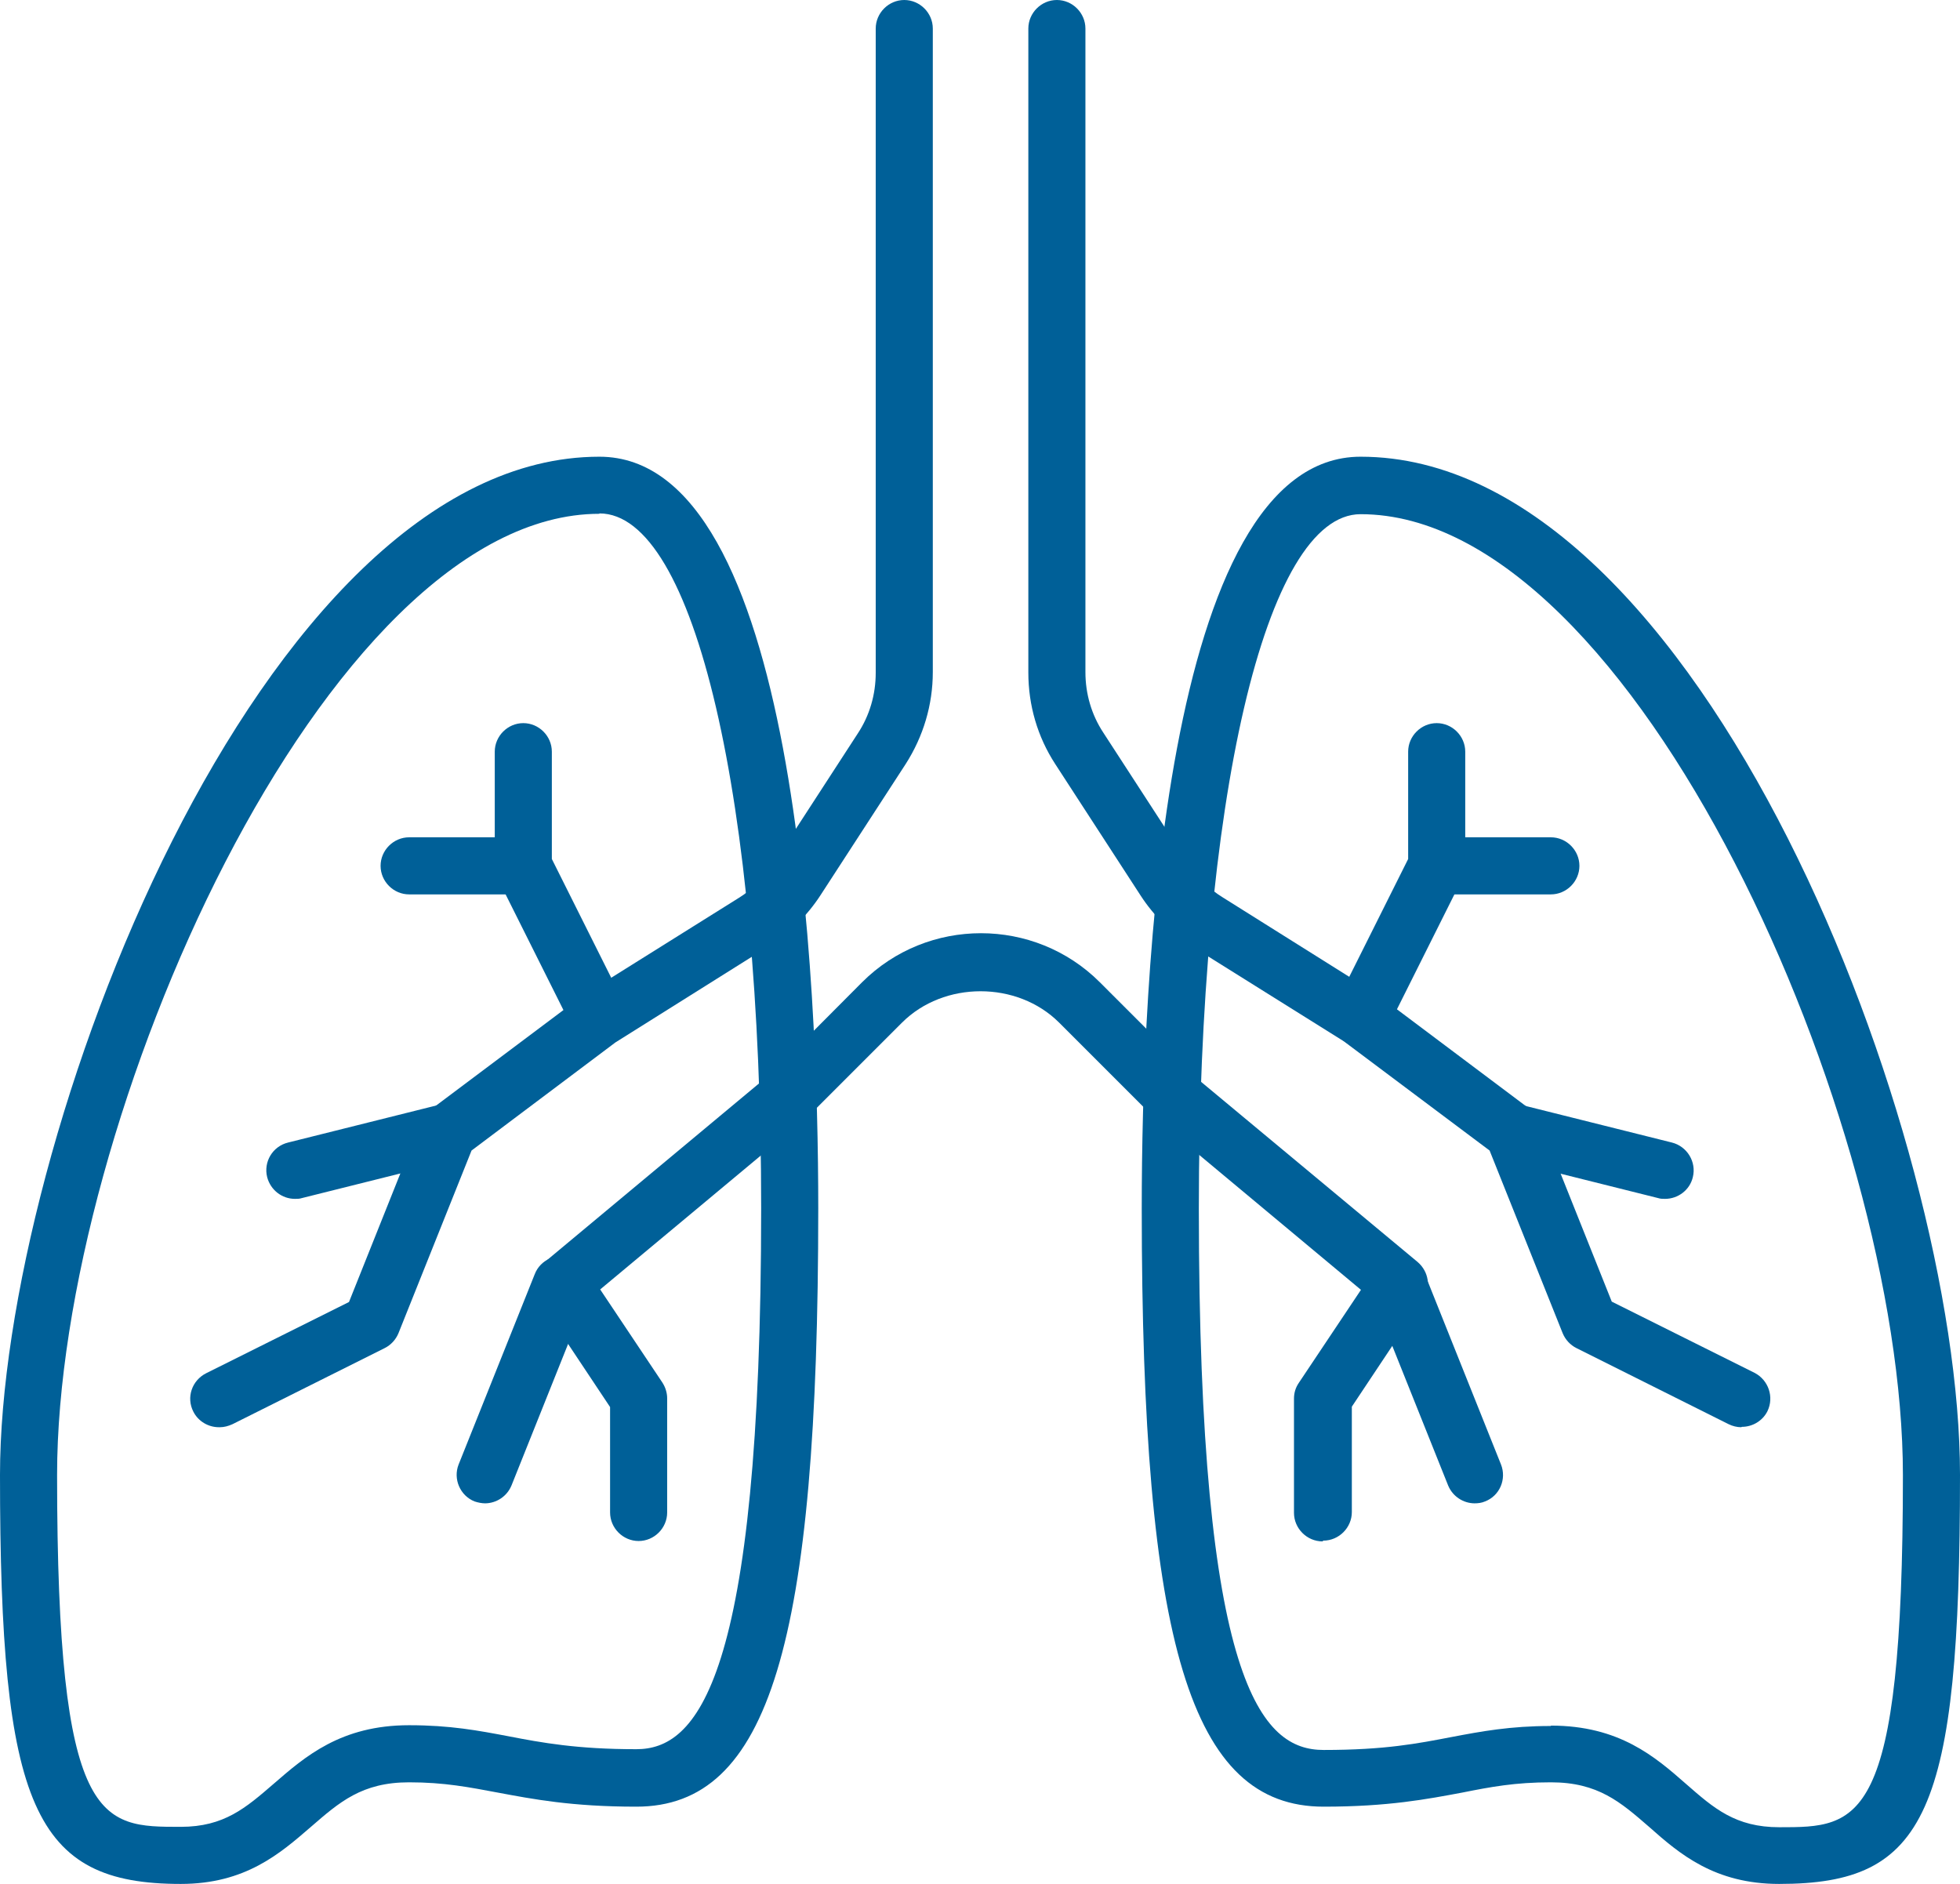
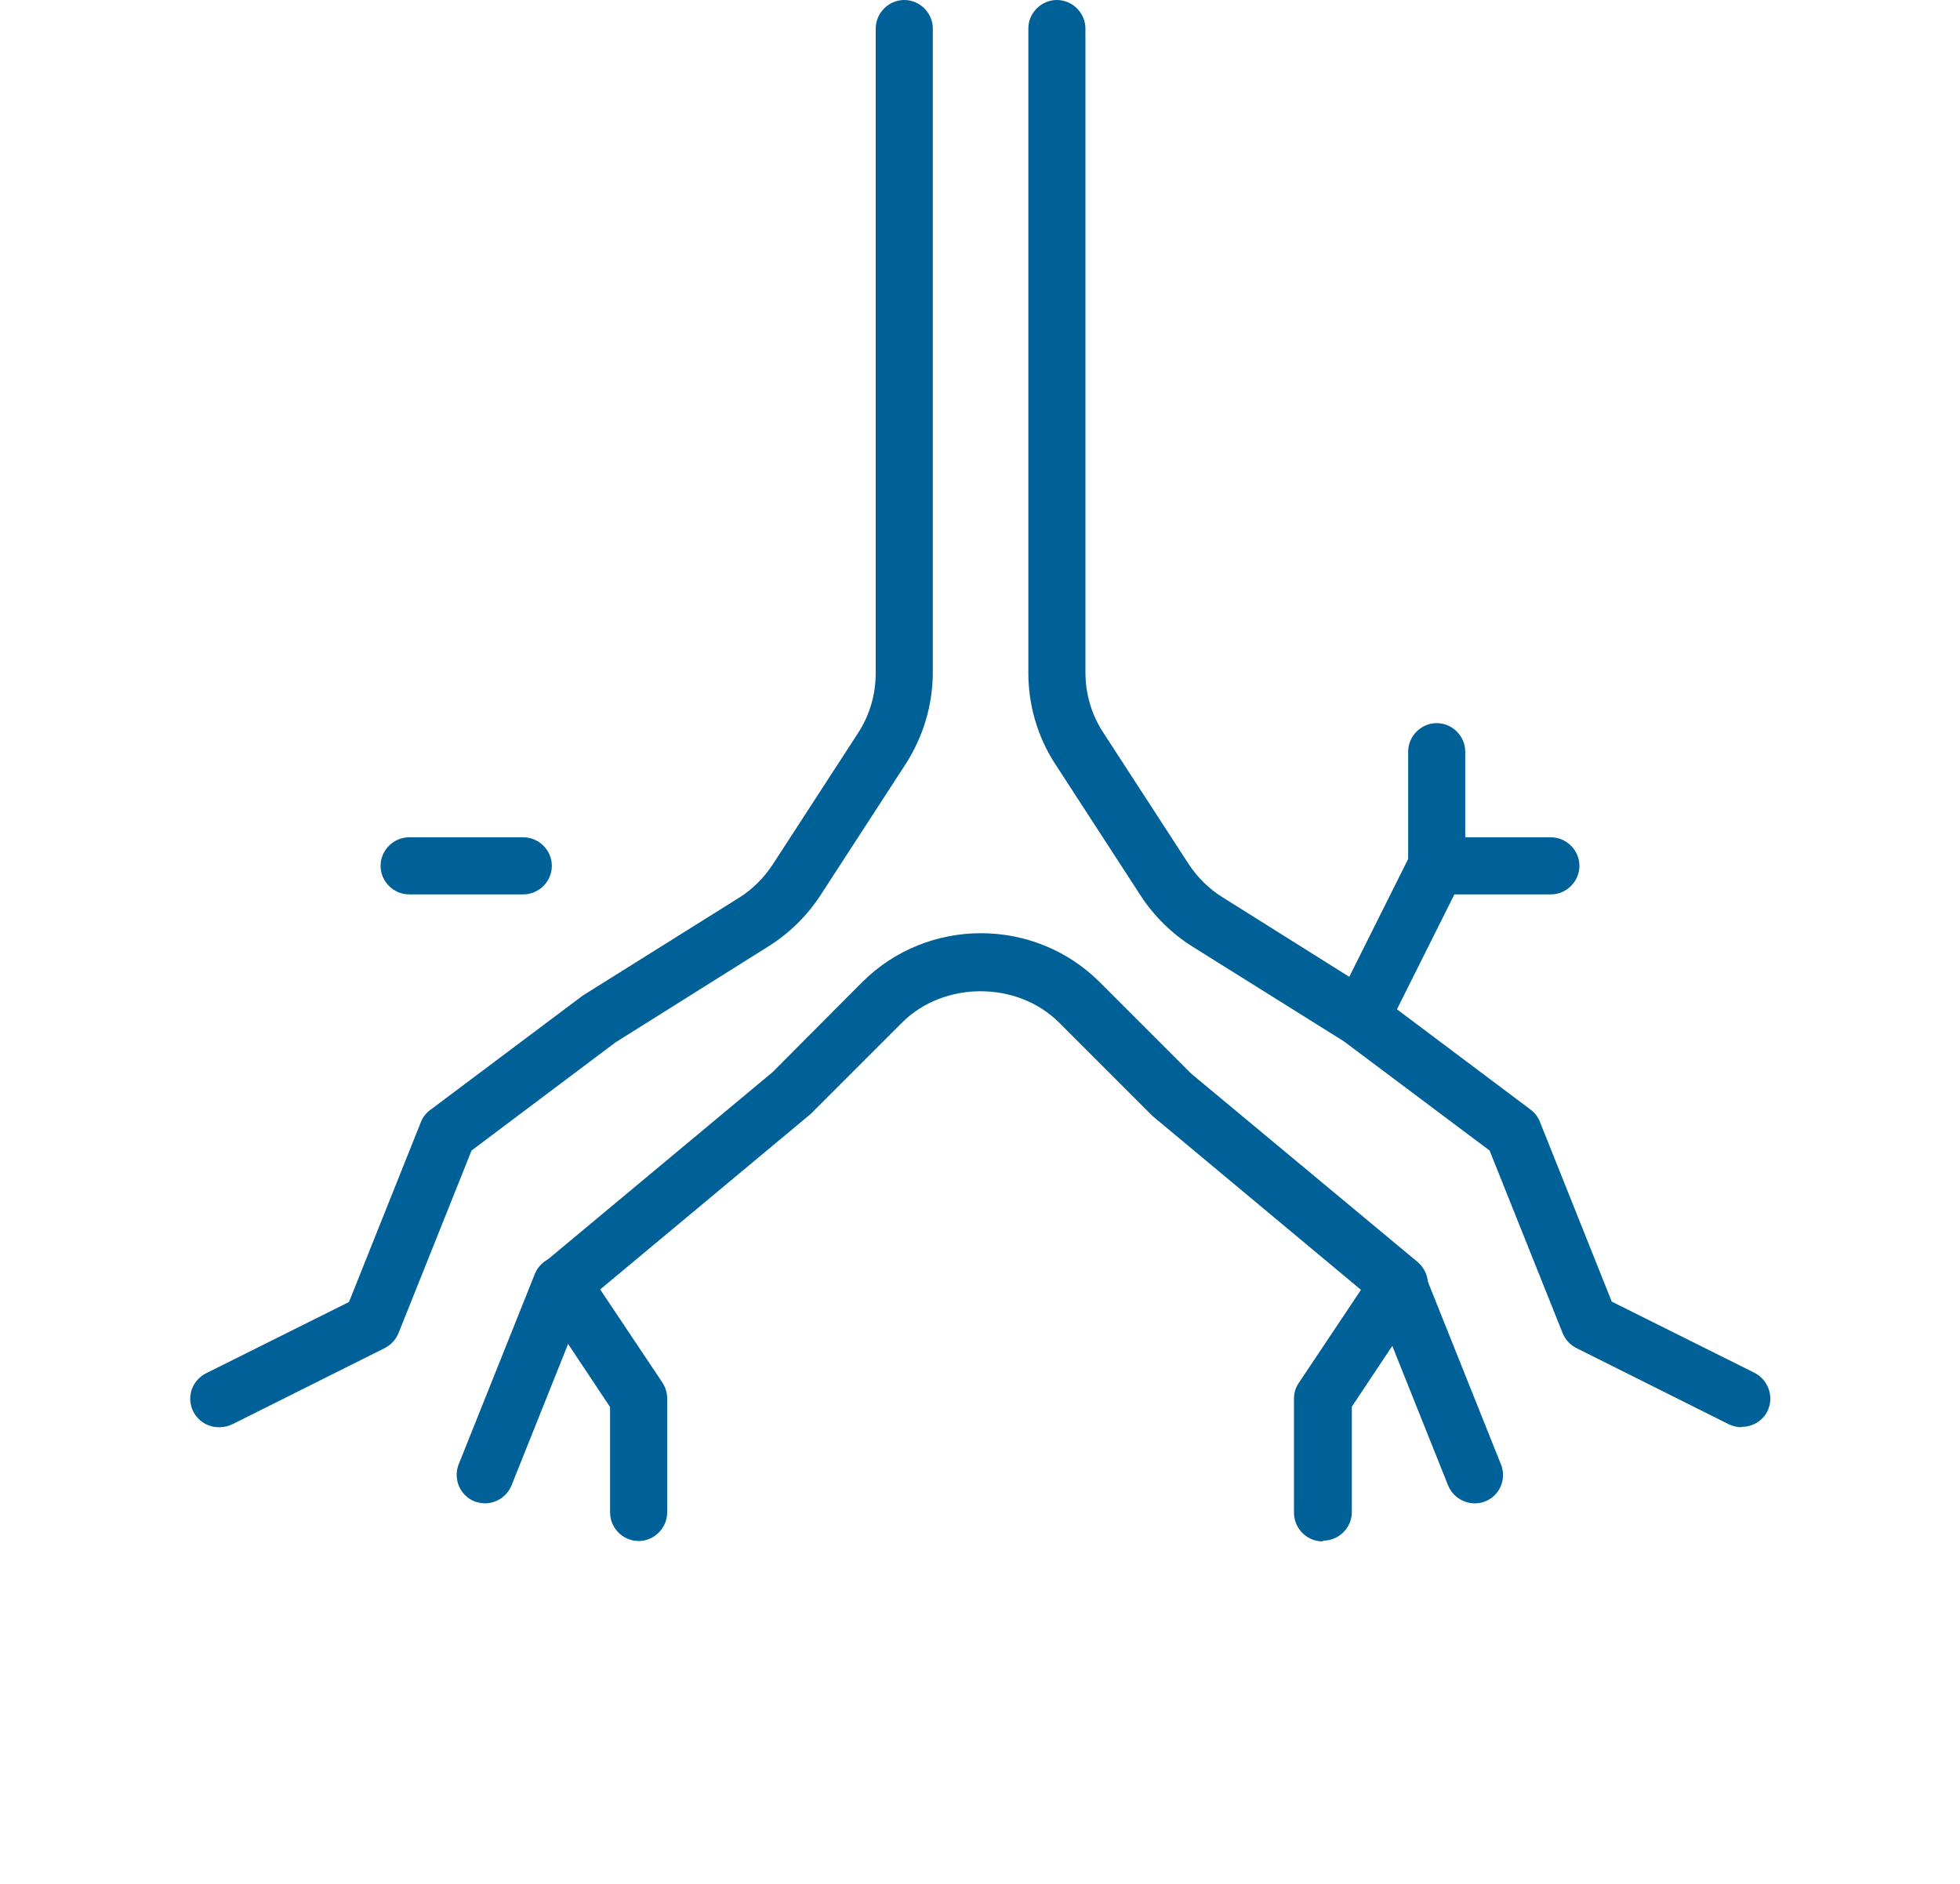
<svg xmlns="http://www.w3.org/2000/svg" id="Ebene_2" viewBox="0 0 51.5 49.5">
  <defs>
    <style>
      .cls-1 {
        fill: #006098;
      }
    </style>
  </defs>
  <g id="Icons">
    <g>
-       <path class="cls-1" d="M46.75,49.5c-1.7,0-2.62-.79-3.42-1.5-.75-.65-1.34-1.17-2.58-1.17-.94,0-1.58.12-2.33.27-.91.17-1.94.37-3.64.37-3.49,0-4.78-4.26-4.78-15.72,0-5.94.56-19.75,5.75-19.75,8.94,0,15.75,17.83,15.75,26.75s-.89,10.75-4.75,10.75ZM40.75,45.34c1.8,0,2.74.82,3.56,1.54.72.63,1.29,1.13,2.44,1.13,2.1,0,3.25,0,3.25-9.25s-7.04-25.25-14.25-25.25c-2.5,0-4.25,7.5-4.25,18.25,0,12.53,1.66,14.22,3.28,14.22s2.47-.17,3.36-.34c.79-.15,1.54-.29,2.61-.29Z" />
-       <path class="cls-1" d="M4.75,49.5c-3.86,0-4.75-2.01-4.75-10.75S6.81,12,15.75,12c5.19,0,5.75,13.81,5.75,19.75,0,11.46-1.3,15.72-4.78,15.72-1.7,0-2.73-.2-3.64-.37-.75-.14-1.4-.27-2.33-.27-1.24,0-1.83.52-2.58,1.17-.81.7-1.72,1.5-3.42,1.5ZM15.75,13.5c-7.21,0-14.25,15.98-14.25,25.25s1.15,9.25,3.25,9.25c1.14,0,1.71-.5,2.44-1.13.83-.72,1.77-1.54,3.56-1.54,1.08,0,1.82.14,2.61.29.88.17,1.8.34,3.36.34s3.28-1.69,3.28-14.22c0-10.75-1.75-18.25-4.25-18.25Z" />
      <path class="cls-1" d="M45.75,37.5c-.11,0-.23-.03-.33-.08l-4-2c-.16-.08-.29-.22-.36-.39l-1.92-4.8-3.83-2.87-3.98-2.49c-.54-.34-1.01-.8-1.36-1.34l-2.24-3.45c-.47-.72-.71-1.55-.71-2.41V.75c0-.41.34-.75.75-.75s.75.34.75.75v16.91c0,.57.16,1.12.47,1.59l2.24,3.45c.23.35.54.66.9.88l4.03,2.53,4.05,3.04c.11.08.2.19.25.32l1.89,4.73,3.75,1.87c.37.19.52.64.34,1.01-.13.26-.4.41-.67.41Z" />
      <path class="cls-1" d="M5.75,37.5c-.27,0-.54-.15-.67-.41-.19-.37-.04-.82.34-1.01l3.75-1.87,1.89-4.73c.05-.13.14-.24.25-.32l4-3,4.09-2.56c.36-.22.67-.53.9-.88l2.24-3.45c.31-.47.47-1.02.47-1.59V.75c0-.41.34-.75.75-.75s.75.34.75.75v16.91c0,.86-.25,1.69-.71,2.41l-2.24,3.45c-.35.54-.82,1-1.36,1.34l-4.03,2.53-3.78,2.84-1.92,4.8c-.07.17-.2.31-.36.39l-4,2c-.11.05-.22.08-.33.08Z" />
      <path class="cls-1" d="M34.75,40.5c-.41,0-.75-.34-.75-.75v-3c0-.15.04-.29.13-.42l1.63-2.44-5.48-4.57-2.45-2.45c-1.1-1.1-3.03-1.1-4.13,0l-2.4,2.4-5.53,4.61,1.63,2.44c.08.12.13.27.13.42v3c0,.41-.34.75-.75.75s-.75-.34-.75-.75v-2.77l-1.87-2.81c-.21-.32-.15-.75.14-.99l6-5,2.35-2.36c1.72-1.72,4.53-1.72,6.25,0l2.4,2.4,5.95,4.95c.29.25.36.67.14.99l-1.87,2.81v2.77c0,.41-.34.75-.75.75Z" />
      <path class="cls-1" d="M38.75,39.5c-.3,0-.58-.18-.7-.47l-2-5c-.15-.38.03-.82.42-.97.38-.15.82.03.97.42l2,5c.15.38-.03.82-.42.97-.09.04-.19.05-.28.05Z" />
      <path class="cls-1" d="M12.75,39.5c-.09,0-.19-.02-.28-.05-.38-.15-.57-.59-.42-.97l2-5c.15-.39.59-.57.97-.42.38.15.57.59.42.97l-2,5c-.12.29-.4.47-.7.47Z" />
      <path class="cls-1" d="M35.75,27.5c-.11,0-.23-.03-.33-.08-.37-.19-.52-.64-.34-1.01l1.92-3.84v-2.82c0-.41.34-.75.75-.75s.75.34.75.75v3c0,.12-.03.23-.08.34l-2,4c-.13.26-.4.41-.67.41Z" />
-       <path class="cls-1" d="M15.75,27.5c-.27,0-.54-.15-.67-.41l-2-4c-.05-.1-.08-.22-.08-.34v-3c0-.41.34-.75.75-.75s.75.34.75.75v2.82l1.92,3.84c.19.37.04.82-.34,1.01-.11.05-.22.08-.33.08Z" />
      <path class="cls-1" d="M40.75,23.5h-3c-.41,0-.75-.34-.75-.75s.34-.75.75-.75h3c.41,0,.75.34.75.75s-.34.75-.75.75Z" />
      <path class="cls-1" d="M13.75,23.5h-3c-.41,0-.75-.34-.75-.75s.34-.75.75-.75h3c.41,0,.75.34.75.75s-.34.75-.75.75Z" />
-       <path class="cls-1" d="M43.75,31.5c-.06,0-.12,0-.18-.02l-4-1c-.4-.1-.65-.51-.55-.91.1-.4.5-.65.91-.55l4,1c.4.1.65.51.55.91-.08.34-.39.57-.73.57Z" />
-       <path class="cls-1" d="M7.75,31.5c-.34,0-.64-.23-.73-.57-.1-.4.14-.81.55-.91l4-1c.4-.1.81.14.91.55.1.4-.14.81-.55.91l-4,1c-.06.02-.12.02-.18.02Z" />
    </g>
  </g>
</svg>